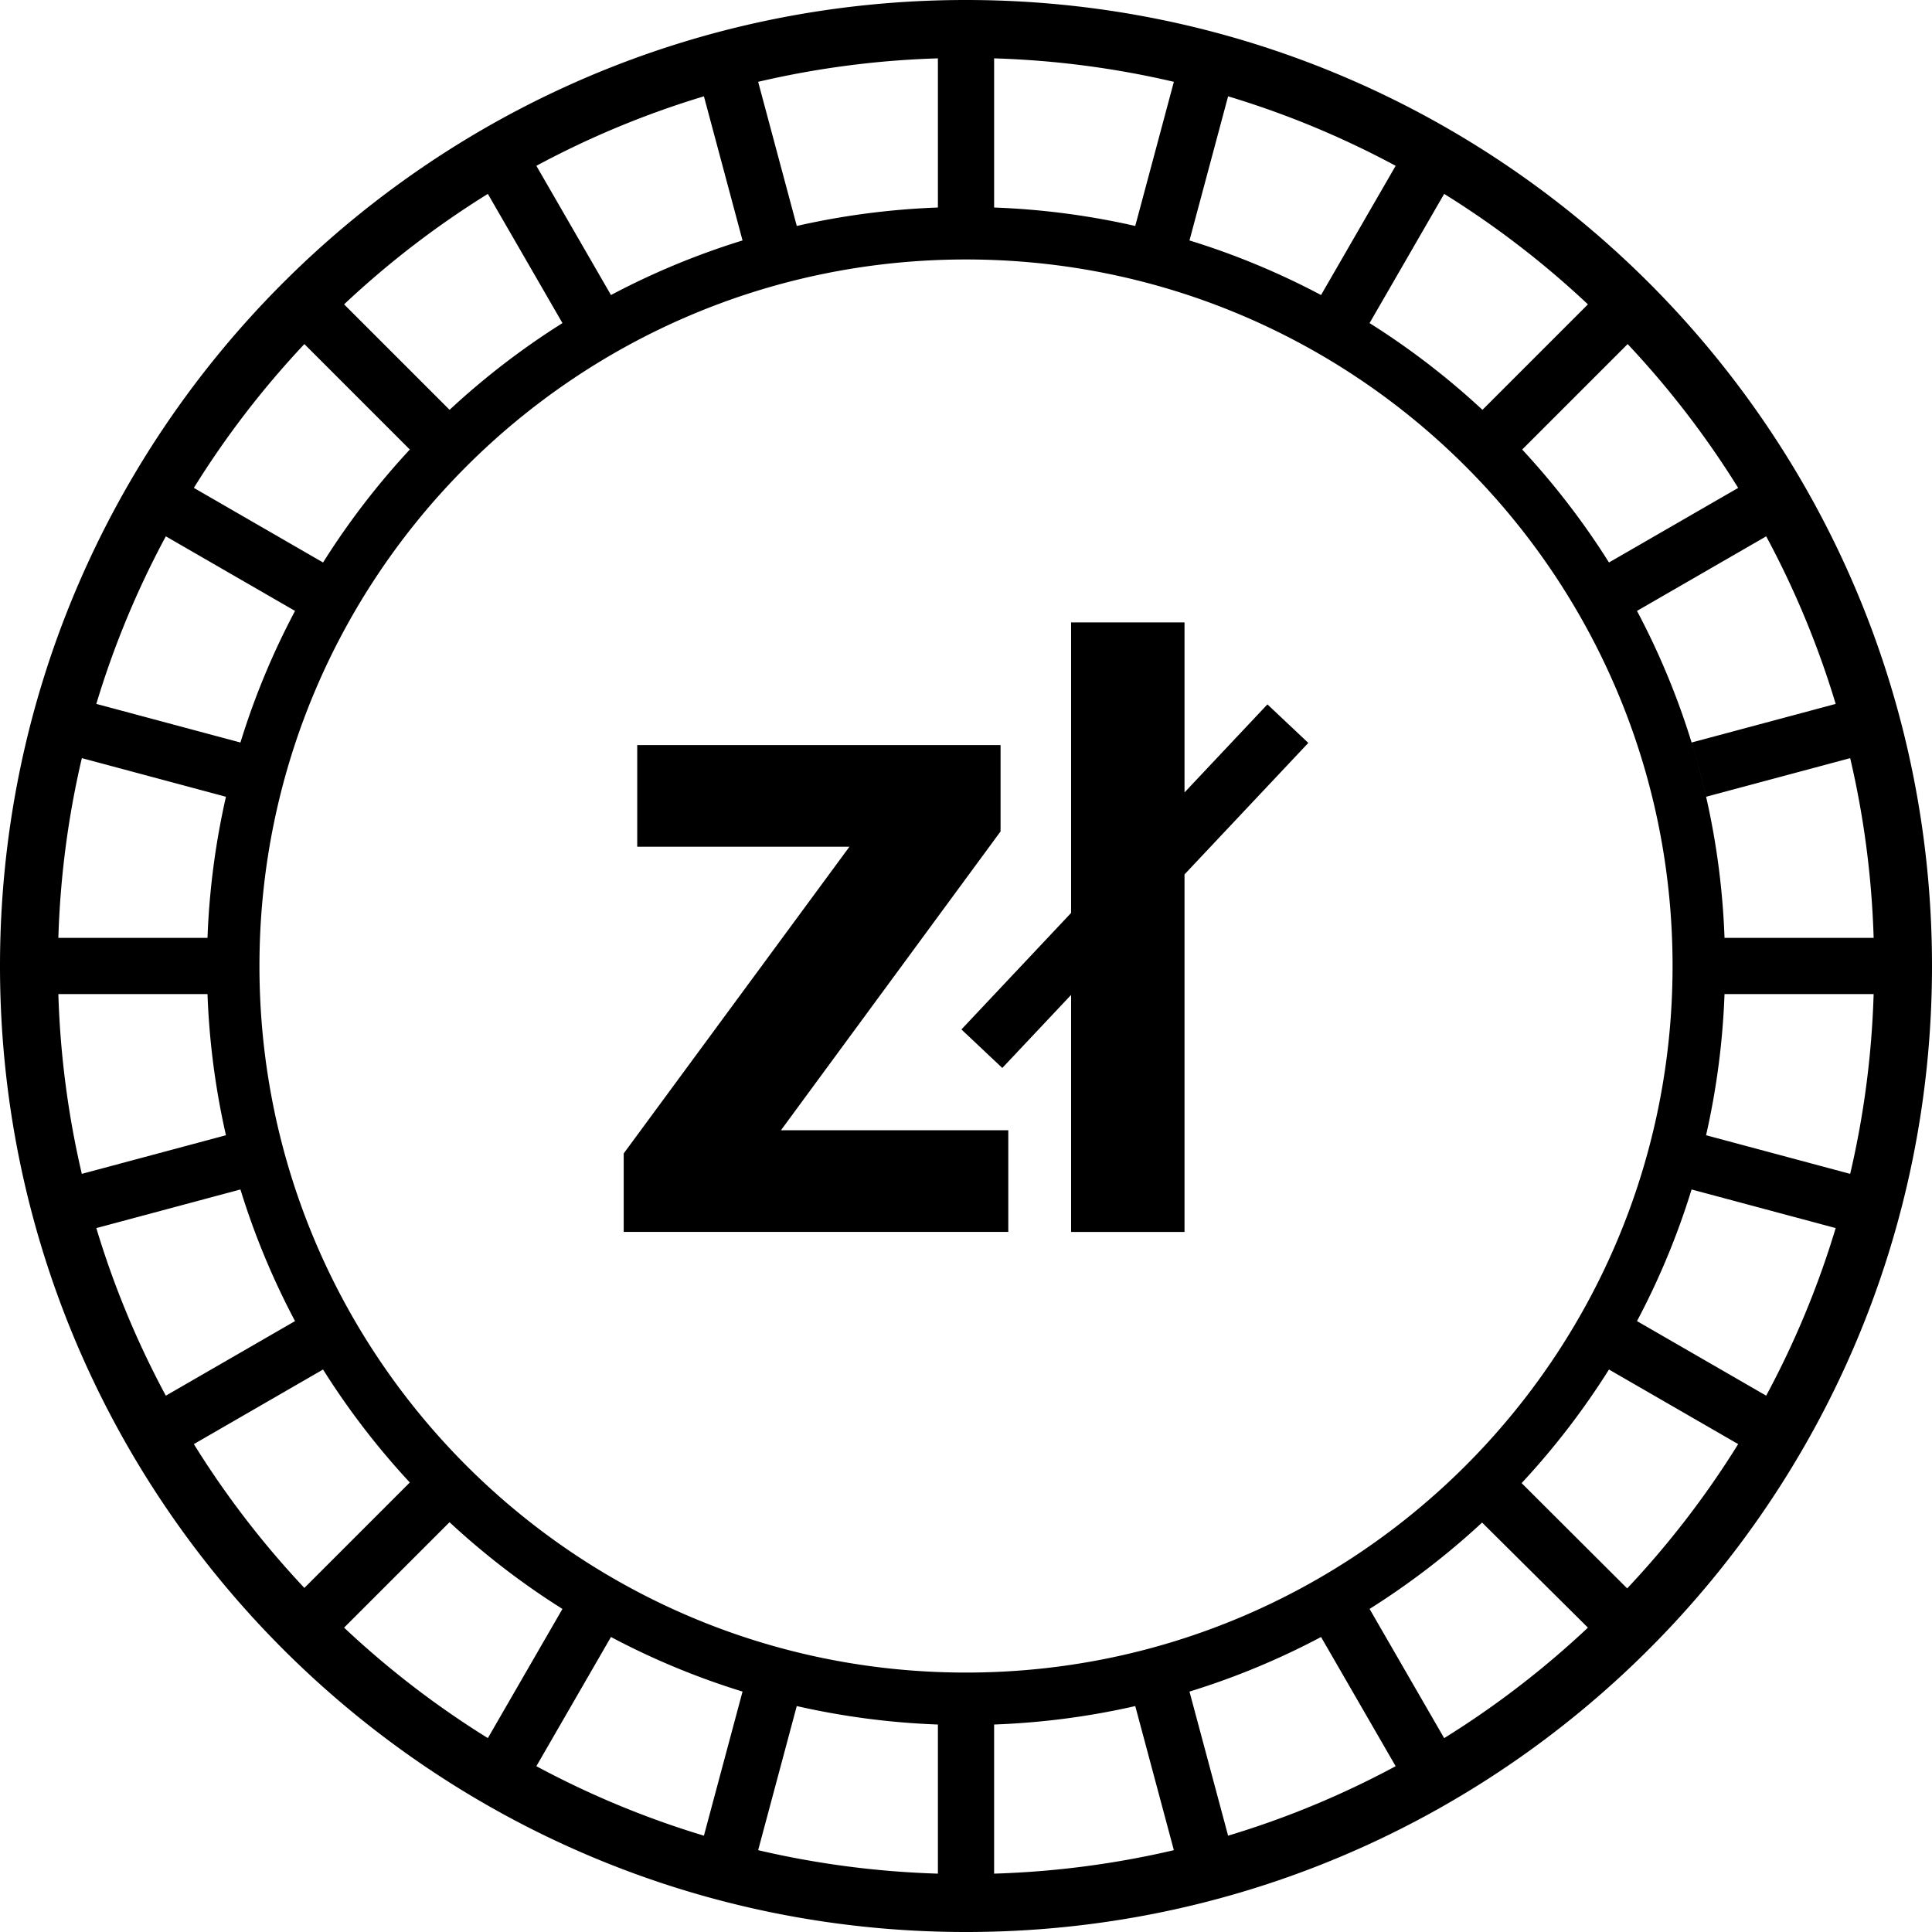
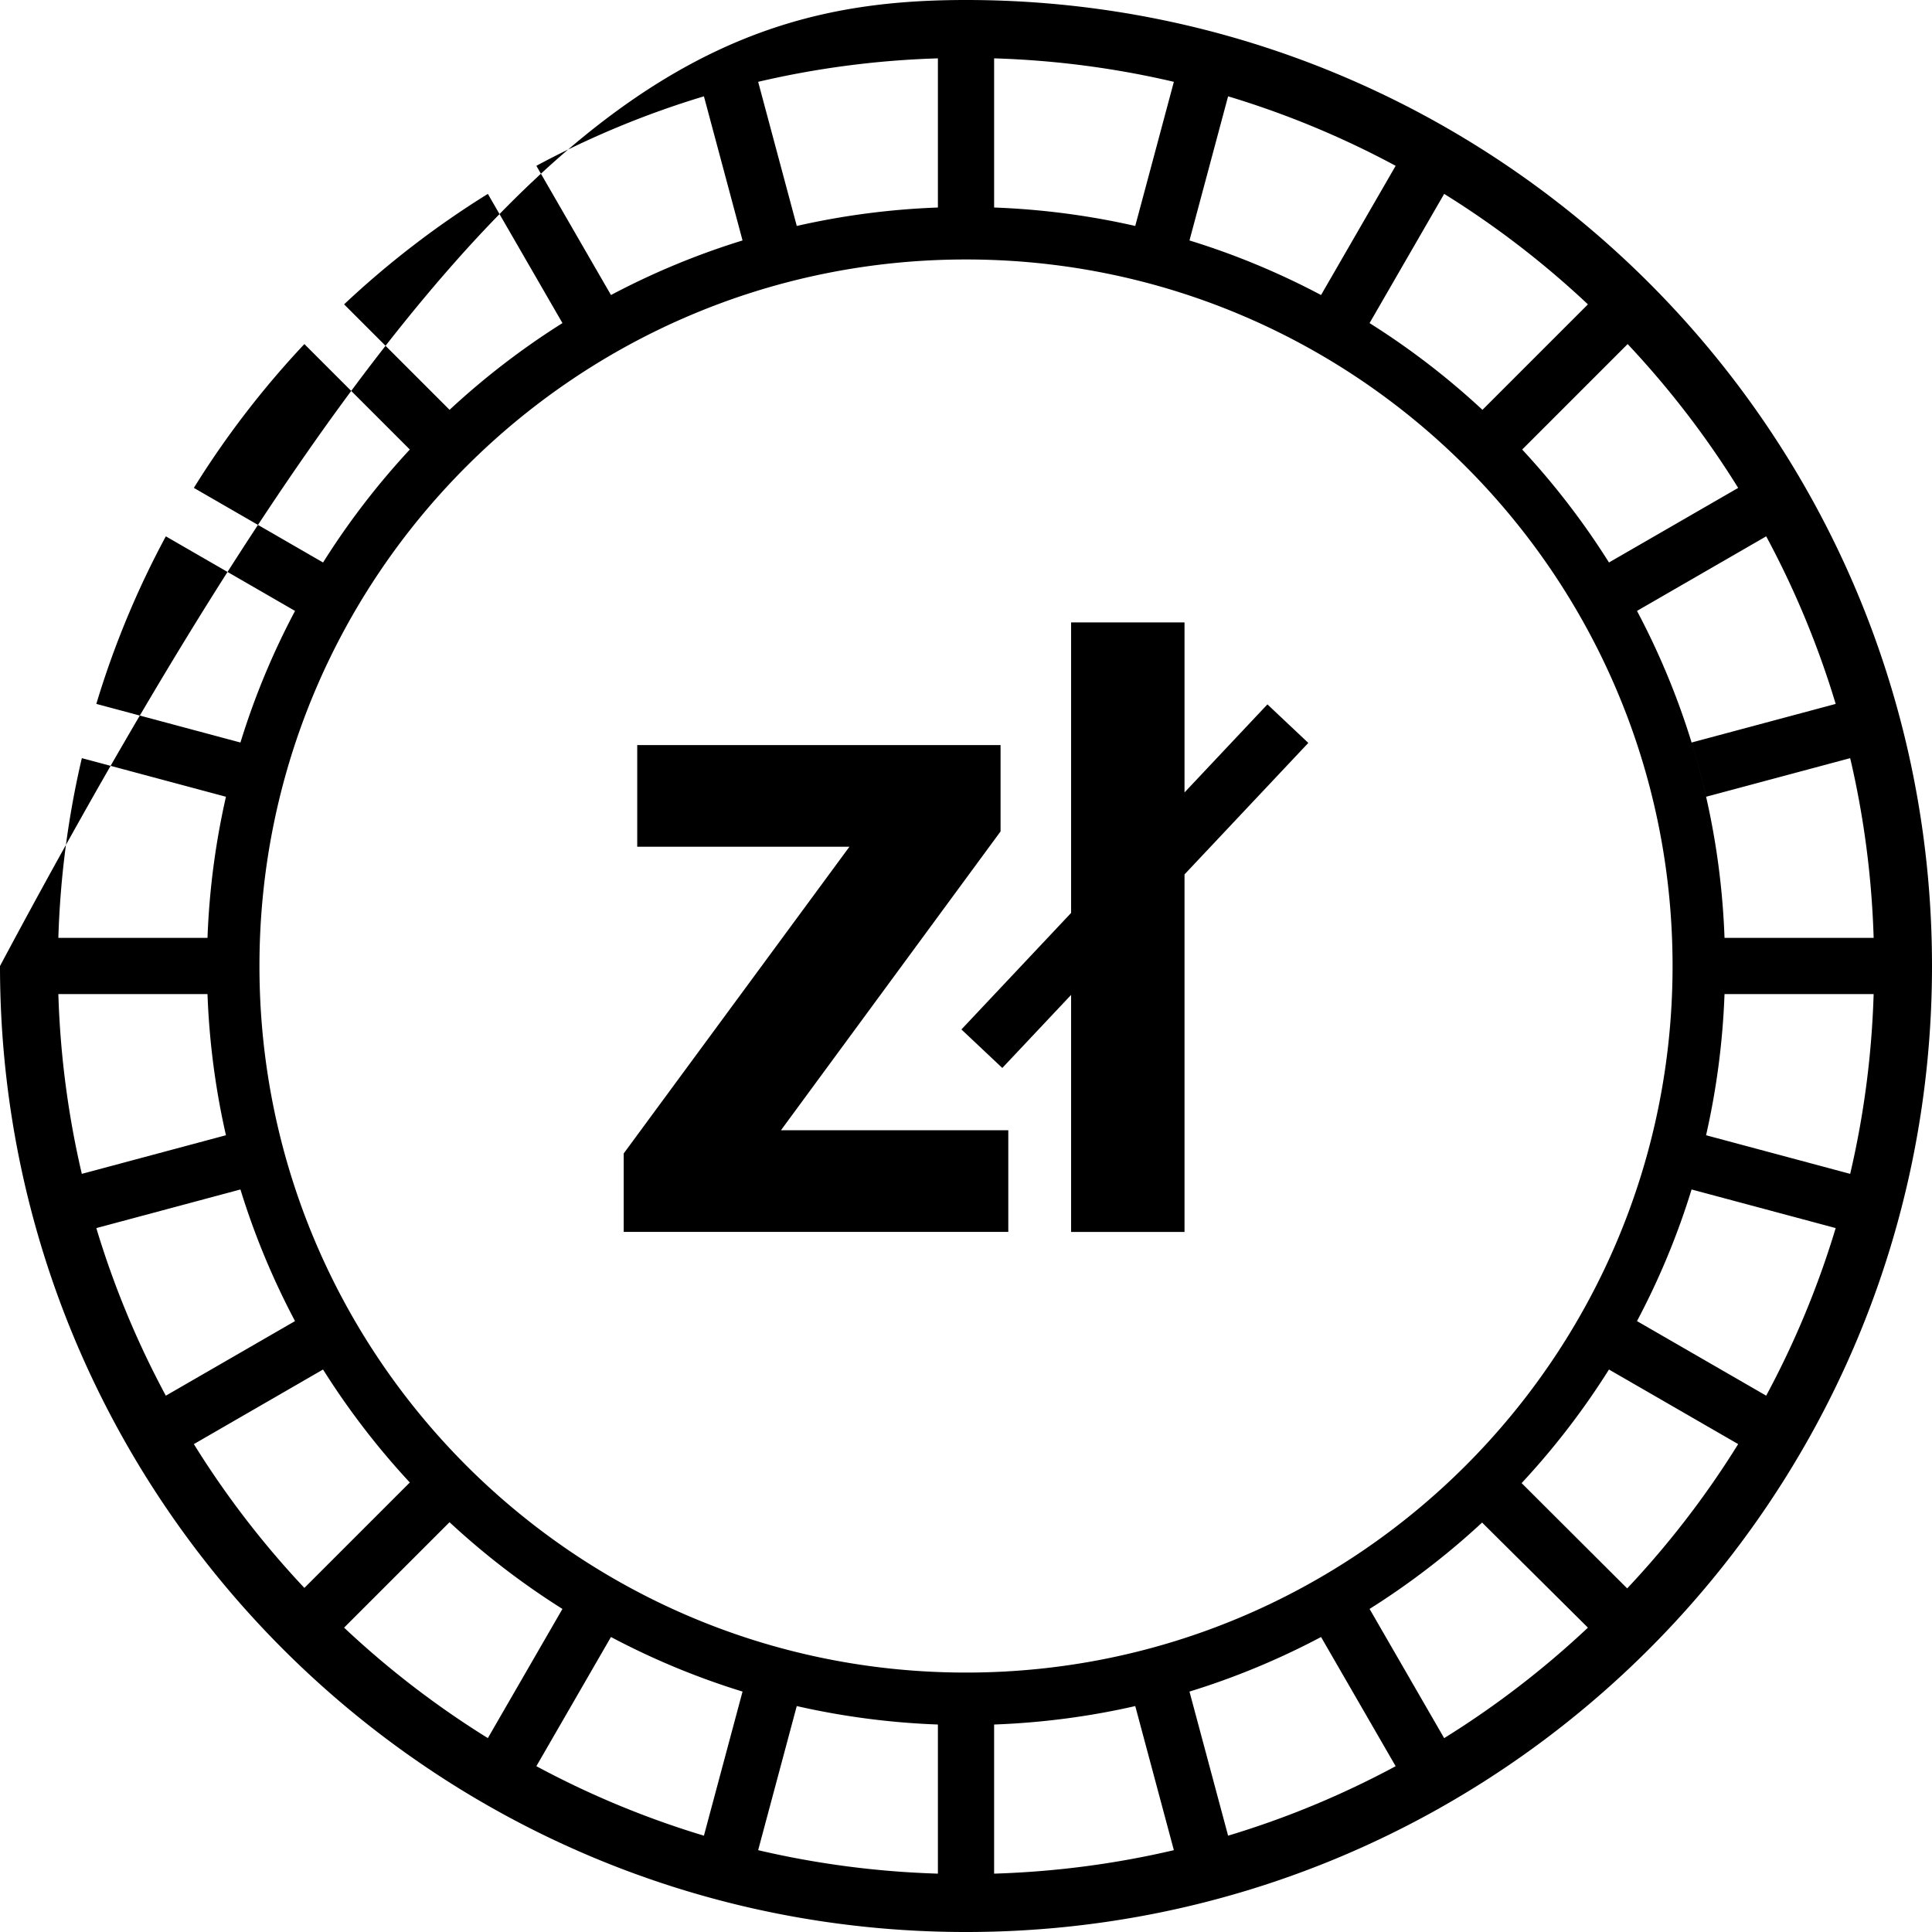
<svg xmlns="http://www.w3.org/2000/svg" width="512.001" height="512.001" shape-rendering="geometricPrecision" text-rendering="geometricPrecision" image-rendering="optimizeQuality" fill-rule="evenodd" clip-rule="evenodd" viewBox="0 0 13546.66 13546.66">
-   <path d="M6773.39 0c1870.33 0 3563.8 758.31 4789.38 1983.89 1225.71 1225.58 1983.89 2919.17 1983.89 4789.5s-758.18 3563.81-1983.89 4789.39c-1225.58 1225.7-2919.05 1983.89-4789.38 1983.89s-3563.93-758.31-4789.51-1983.89C758.3 10337.2-.01 8643.72-.01 6773.39c0-1870.33 758.31-3563.92 1983.89-4789.5C3209.46 758.31 4903.06 0 6773.39 0zm296.5 8637.88H4373.24V8087.7l1582.77-2150.69H4468.06v-712.64h2547.59v605.41L5475.7 7925.12h1594.19v712.76zm1816.96-3698.96l286.69 270.19-868.02 922.01v2506.76h-795.29V6976.05l-482.29 512.2-286.69-270.06 768.98-816.89V4364.05h795.29v1192.32l581.33-617.45zm3205 2031.43c-12.41 339.56-56.72 670.19-129.32 989.64l1010.37 270.81c95.2-406.58 151.42-828.06 164.57-1260.45h-1045.62zm-230.97 1369.92c-98.91 321.69-227.61 630.35-382.75 922.87l905.88 522.88c199.69-371.21 363.64-764.39 487.25-1175.07l-1010.38-270.68zm-579.21 1262.44c-179.09 284.83-384.37 551.42-612.48 796.41l740.18 738.32c291.66-309.65 552.79-648.47 778.17-1011.86l-905.87-522.87zm-889.62 1073.05c-243.01 225.38-507.61 428.42-788.96 605.65l522.99 905.88c361.78-224.52 699.36-484.53 1008.02-774.69l-742.05-736.84zm-1129.15 802.49c-292.03 154.76-600.94 283.71-922.63 382.63l270.81 1010.37c410.68-123.49 803.73-287.43 1174.82-487.13l-523-905.87zm-1302.78 484.27c-319.83 72.98-650.95 116.92-989.64 129.33v1045.62c432.27-13.16 853.87-69.38 1260.33-164.57l-270.69-1010.38zm-1383.82 129.33c-339.31-12.41-670.06-56.72-989.64-129.33l-270.69 1010.38c406.59 95.19 828.06 151.41 1260.33 164.57v-1045.62zm-1369.79-230.97c-321.82-99.04-630.11-227.62-922.63-382.63l-523 905.75c371.09 199.57 764.14 363.64 1174.82 487.25l270.81-1010.37zm-1262.82-579.47c-282.96-177.97-547.94-381.88-791.69-608.13l-739.32 739.32c308.66 290.29 646.24 550.05 1008.02 774.56l522.99-905.75zm-1070.19-886.64c-226.5-244-430.66-509.59-608.39-792.19l-905.87 523.12c224.64 361.91 484.52 699.61 774.94 1008.39l739.32-739.32zm-804.85-1131.63c-154.89-292.27-283.72-601.06-382.75-922.87l-1010.5 270.8c123.61 410.68 287.68 803.98 487.37 1175.07l905.88-523zm-484.4-1303.15c-72.85-319.95-116.91-650.95-129.32-989.64H409.18c13.16 432.39 69.38 853.99 164.57 1260.45l1010.5-270.81zm-129.32-1383.82c12.41-339.19 56.72-669.81 129.32-989.52L573.88 5315.84c-95.2 406.46-151.54 828.06-164.7 1260.33h1045.75zm230.97-1369.79c99.03-321.94 227.74-630.48 382.87-922.76l-906-522.99c-199.81 371.08-363.76 764.26-487.37 1174.94l1010.5 270.81zm579.34-1262.32c177.97-283.09 381.88-548.19 608.38-792.07l-739.44-739.44c-290.29 308.78-550.3 646.36-774.94 1008.39l906 523.12zm887.01-1070.44c243.87-226.5 509.22-430.54 791.57-608.14l-523.12-906c-361.78 224.52-699.36 484.28-1008.02 774.57l739.57 739.57zM4284 2068.64c292.03-154.76 601.06-283.59 922.51-382.63L4935.7 675.39C4525.15 799 4131.97 962.95 3760.88 1162.64l523.12 906zm1302.78-484.27c319.83-72.85 650.83-116.91 989.52-129.32V409.18c-432.27 13.15-853.87 69.37-1260.33 164.57l270.81 1010.62zm1383.7-129.32c339.19 12.41 669.94 56.59 989.52 129.32l270.81-1010.62c-406.46-95.2-828.06-151.42-1260.33-164.57v1045.87zm1369.79 230.96c321.69 98.92 630.11 227.74 922.51 382.63l523.12-906a6326.63 6326.63 0 00-1174.82-487.25l-270.81 1010.62zm1262.69 579.47c282.97 177.97 547.82 381.76 791.57 608.14l739.57-739.57c-308.66-290.17-646.24-550.05-1008.02-774.57l-523.12 906zm1068.09 884.28c229.6 246.98 433.64 512.82 610.62 794.18l905.87-522.88c-224.51-361.9-484.65-699.73-774.94-1008.51l-52.87 52.87-686.57 686.57-2.11-2.23zm807.08 1133.74c372.21 701.59 584.68 1482.61 613.72 2292.67h1045.62c-13.15-432.39-69.25-853.74-164.57-1260.2l-1010.37 270.68c-29.29-128.58-63.17-255.42-101.65-380.27l1010.38-270.68c-123.61-410.68-287.56-803.99-487.25-1175.07l-905.88 522.87zM6773.39 1819.31c2736.12 0 4954.2 2218.08 4954.2 4954.07 0 2736.12-2218.08 4954.2-4954.2 4954.2s-4954.2-2218.08-4954.2-4954.2c0-2735.99 2218.08-4954.07 4954.2-4954.07z" />
+   <path d="M6773.39 0c1870.33 0 3563.8 758.31 4789.38 1983.89 1225.71 1225.58 1983.89 2919.17 1983.89 4789.5s-758.18 3563.81-1983.89 4789.39c-1225.58 1225.7-2919.05 1983.89-4789.38 1983.89s-3563.93-758.31-4789.51-1983.89C758.3 10337.2-.01 8643.72-.01 6773.39C3209.46 758.31 4903.06 0 6773.39 0zm296.5 8637.88H4373.24V8087.7l1582.77-2150.69H4468.06v-712.64h2547.59v605.41L5475.7 7925.12h1594.19v712.76zm1816.96-3698.96l286.69 270.19-868.02 922.01v2506.76h-795.29V6976.05l-482.29 512.2-286.69-270.06 768.98-816.89V4364.05h795.29v1192.32l581.33-617.45zm3205 2031.43c-12.41 339.56-56.72 670.19-129.32 989.64l1010.37 270.81c95.2-406.58 151.42-828.06 164.57-1260.45h-1045.62zm-230.97 1369.92c-98.91 321.69-227.61 630.35-382.75 922.87l905.88 522.88c199.69-371.21 363.64-764.39 487.25-1175.07l-1010.38-270.68zm-579.21 1262.44c-179.09 284.83-384.37 551.42-612.48 796.41l740.18 738.32c291.66-309.65 552.79-648.47 778.17-1011.86l-905.87-522.87zm-889.62 1073.05c-243.01 225.38-507.61 428.42-788.96 605.65l522.99 905.88c361.78-224.52 699.36-484.53 1008.02-774.69l-742.05-736.84zm-1129.15 802.49c-292.03 154.76-600.94 283.71-922.63 382.63l270.81 1010.37c410.68-123.49 803.73-287.43 1174.82-487.13l-523-905.87zm-1302.78 484.27c-319.83 72.98-650.95 116.92-989.64 129.33v1045.62c432.27-13.16 853.87-69.38 1260.33-164.57l-270.69-1010.38zm-1383.82 129.33c-339.31-12.41-670.06-56.72-989.64-129.33l-270.69 1010.38c406.59 95.19 828.06 151.41 1260.33 164.57v-1045.62zm-1369.79-230.97c-321.82-99.04-630.11-227.62-922.63-382.63l-523 905.75c371.09 199.57 764.14 363.64 1174.82 487.25l270.81-1010.37zm-1262.82-579.47c-282.96-177.97-547.94-381.88-791.69-608.13l-739.32 739.32c308.66 290.29 646.24 550.05 1008.02 774.56l522.99-905.75zm-1070.19-886.64c-226.5-244-430.66-509.59-608.39-792.19l-905.87 523.12c224.64 361.91 484.52 699.61 774.94 1008.39l739.32-739.32zm-804.85-1131.63c-154.89-292.27-283.72-601.06-382.75-922.87l-1010.5 270.8c123.61 410.68 287.68 803.98 487.37 1175.07l905.88-523zm-484.4-1303.15c-72.85-319.95-116.91-650.95-129.32-989.64H409.18c13.16 432.39 69.38 853.99 164.57 1260.45l1010.5-270.81zm-129.32-1383.82c12.41-339.19 56.72-669.81 129.32-989.52L573.88 5315.84c-95.2 406.46-151.54 828.06-164.7 1260.33h1045.75zm230.97-1369.79c99.03-321.94 227.74-630.48 382.87-922.76l-906-522.99c-199.81 371.08-363.76 764.26-487.37 1174.94l1010.5 270.81zm579.34-1262.32c177.97-283.09 381.88-548.19 608.38-792.07l-739.44-739.44c-290.29 308.78-550.3 646.36-774.94 1008.39l906 523.12zm887.01-1070.44c243.87-226.5 509.22-430.54 791.57-608.14l-523.12-906c-361.78 224.52-699.36 484.28-1008.02 774.57l739.57 739.57zM4284 2068.64c292.03-154.76 601.06-283.59 922.51-382.63L4935.7 675.39C4525.15 799 4131.97 962.95 3760.88 1162.64l523.12 906zm1302.78-484.27c319.83-72.85 650.83-116.91 989.52-129.32V409.18c-432.27 13.15-853.87 69.37-1260.33 164.57l270.81 1010.62zm1383.7-129.32c339.19 12.41 669.94 56.59 989.52 129.32l270.81-1010.62c-406.46-95.2-828.06-151.42-1260.33-164.57v1045.87zm1369.79 230.96c321.69 98.92 630.11 227.74 922.51 382.63l523.12-906a6326.63 6326.63 0 00-1174.82-487.25l-270.81 1010.62zm1262.69 579.47c282.97 177.97 547.82 381.76 791.57 608.14l739.57-739.57c-308.66-290.17-646.24-550.05-1008.02-774.57l-523.12 906zm1068.09 884.28c229.6 246.98 433.64 512.82 610.62 794.18l905.87-522.88c-224.51-361.9-484.65-699.73-774.94-1008.51l-52.87 52.87-686.57 686.57-2.11-2.23zm807.08 1133.74c372.21 701.59 584.68 1482.61 613.72 2292.67h1045.62c-13.15-432.39-69.25-853.74-164.57-1260.2l-1010.37 270.68c-29.29-128.58-63.17-255.42-101.65-380.27l1010.38-270.68c-123.61-410.68-287.56-803.99-487.25-1175.07l-905.88 522.87zM6773.39 1819.31c2736.12 0 4954.2 2218.08 4954.2 4954.07 0 2736.12-2218.08 4954.2-4954.2 4954.2s-4954.2-2218.08-4954.2-4954.2c0-2735.99 2218.08-4954.07 4954.2-4954.07z" />
</svg>